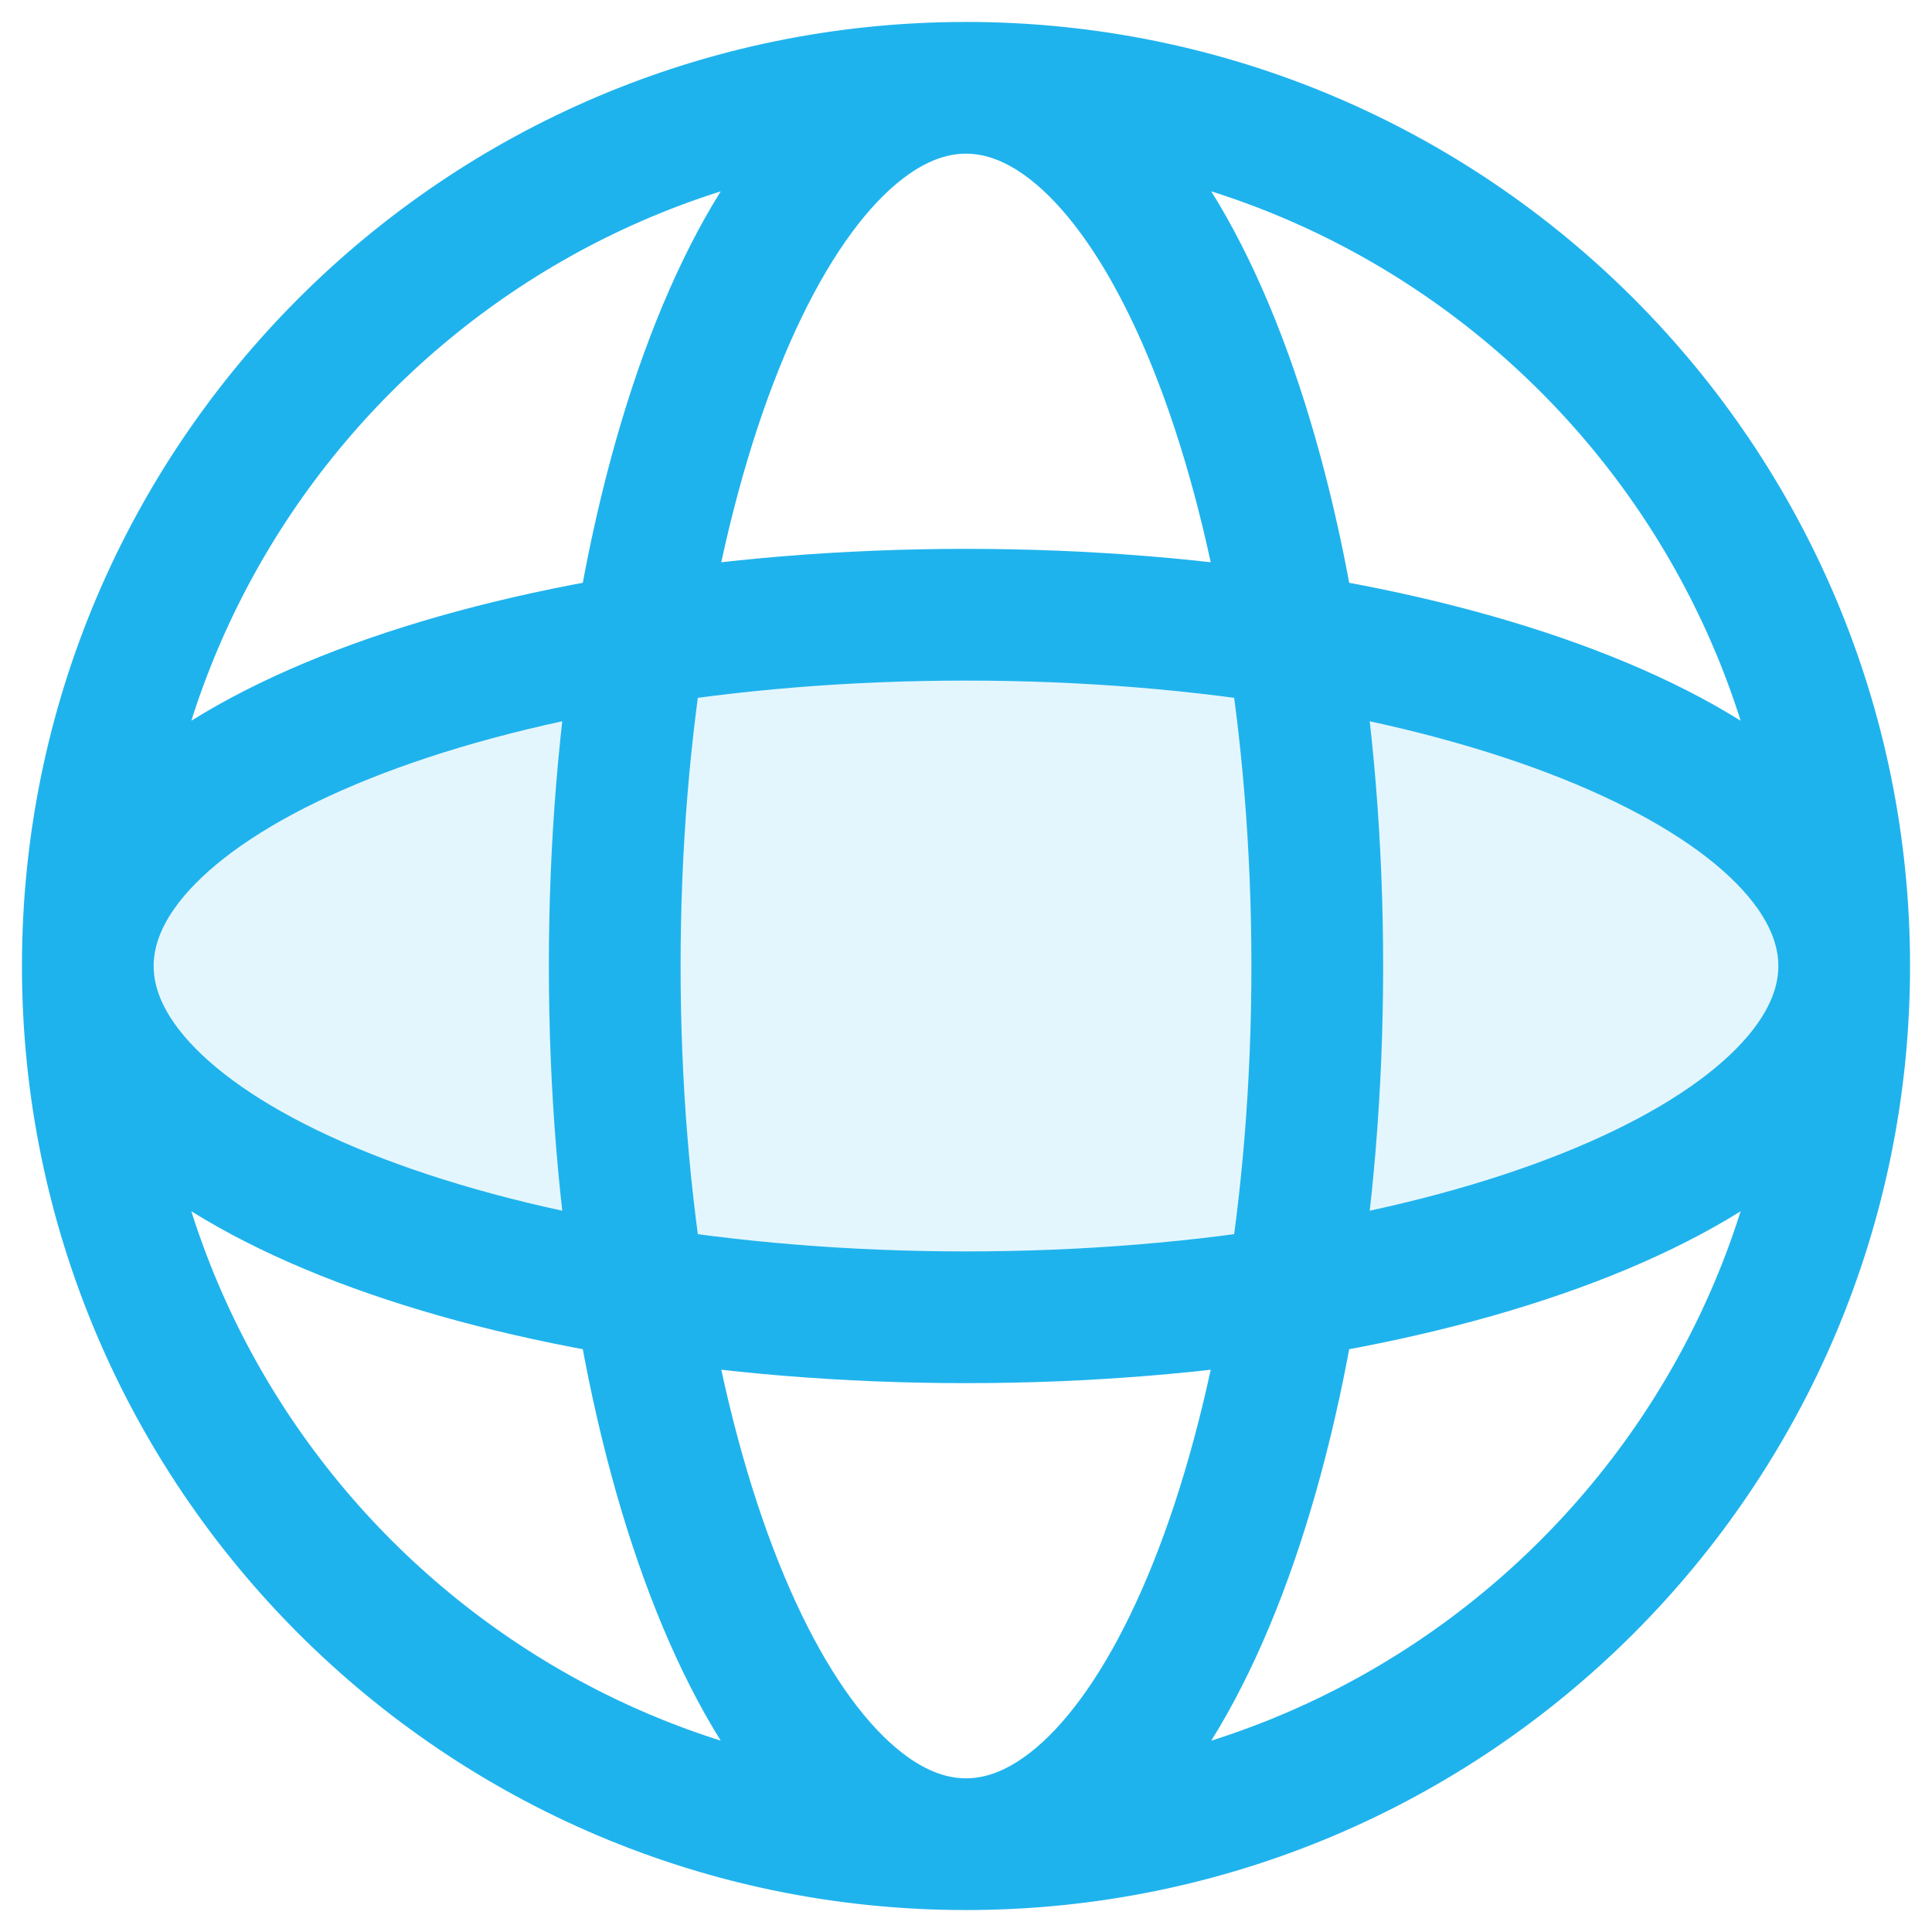
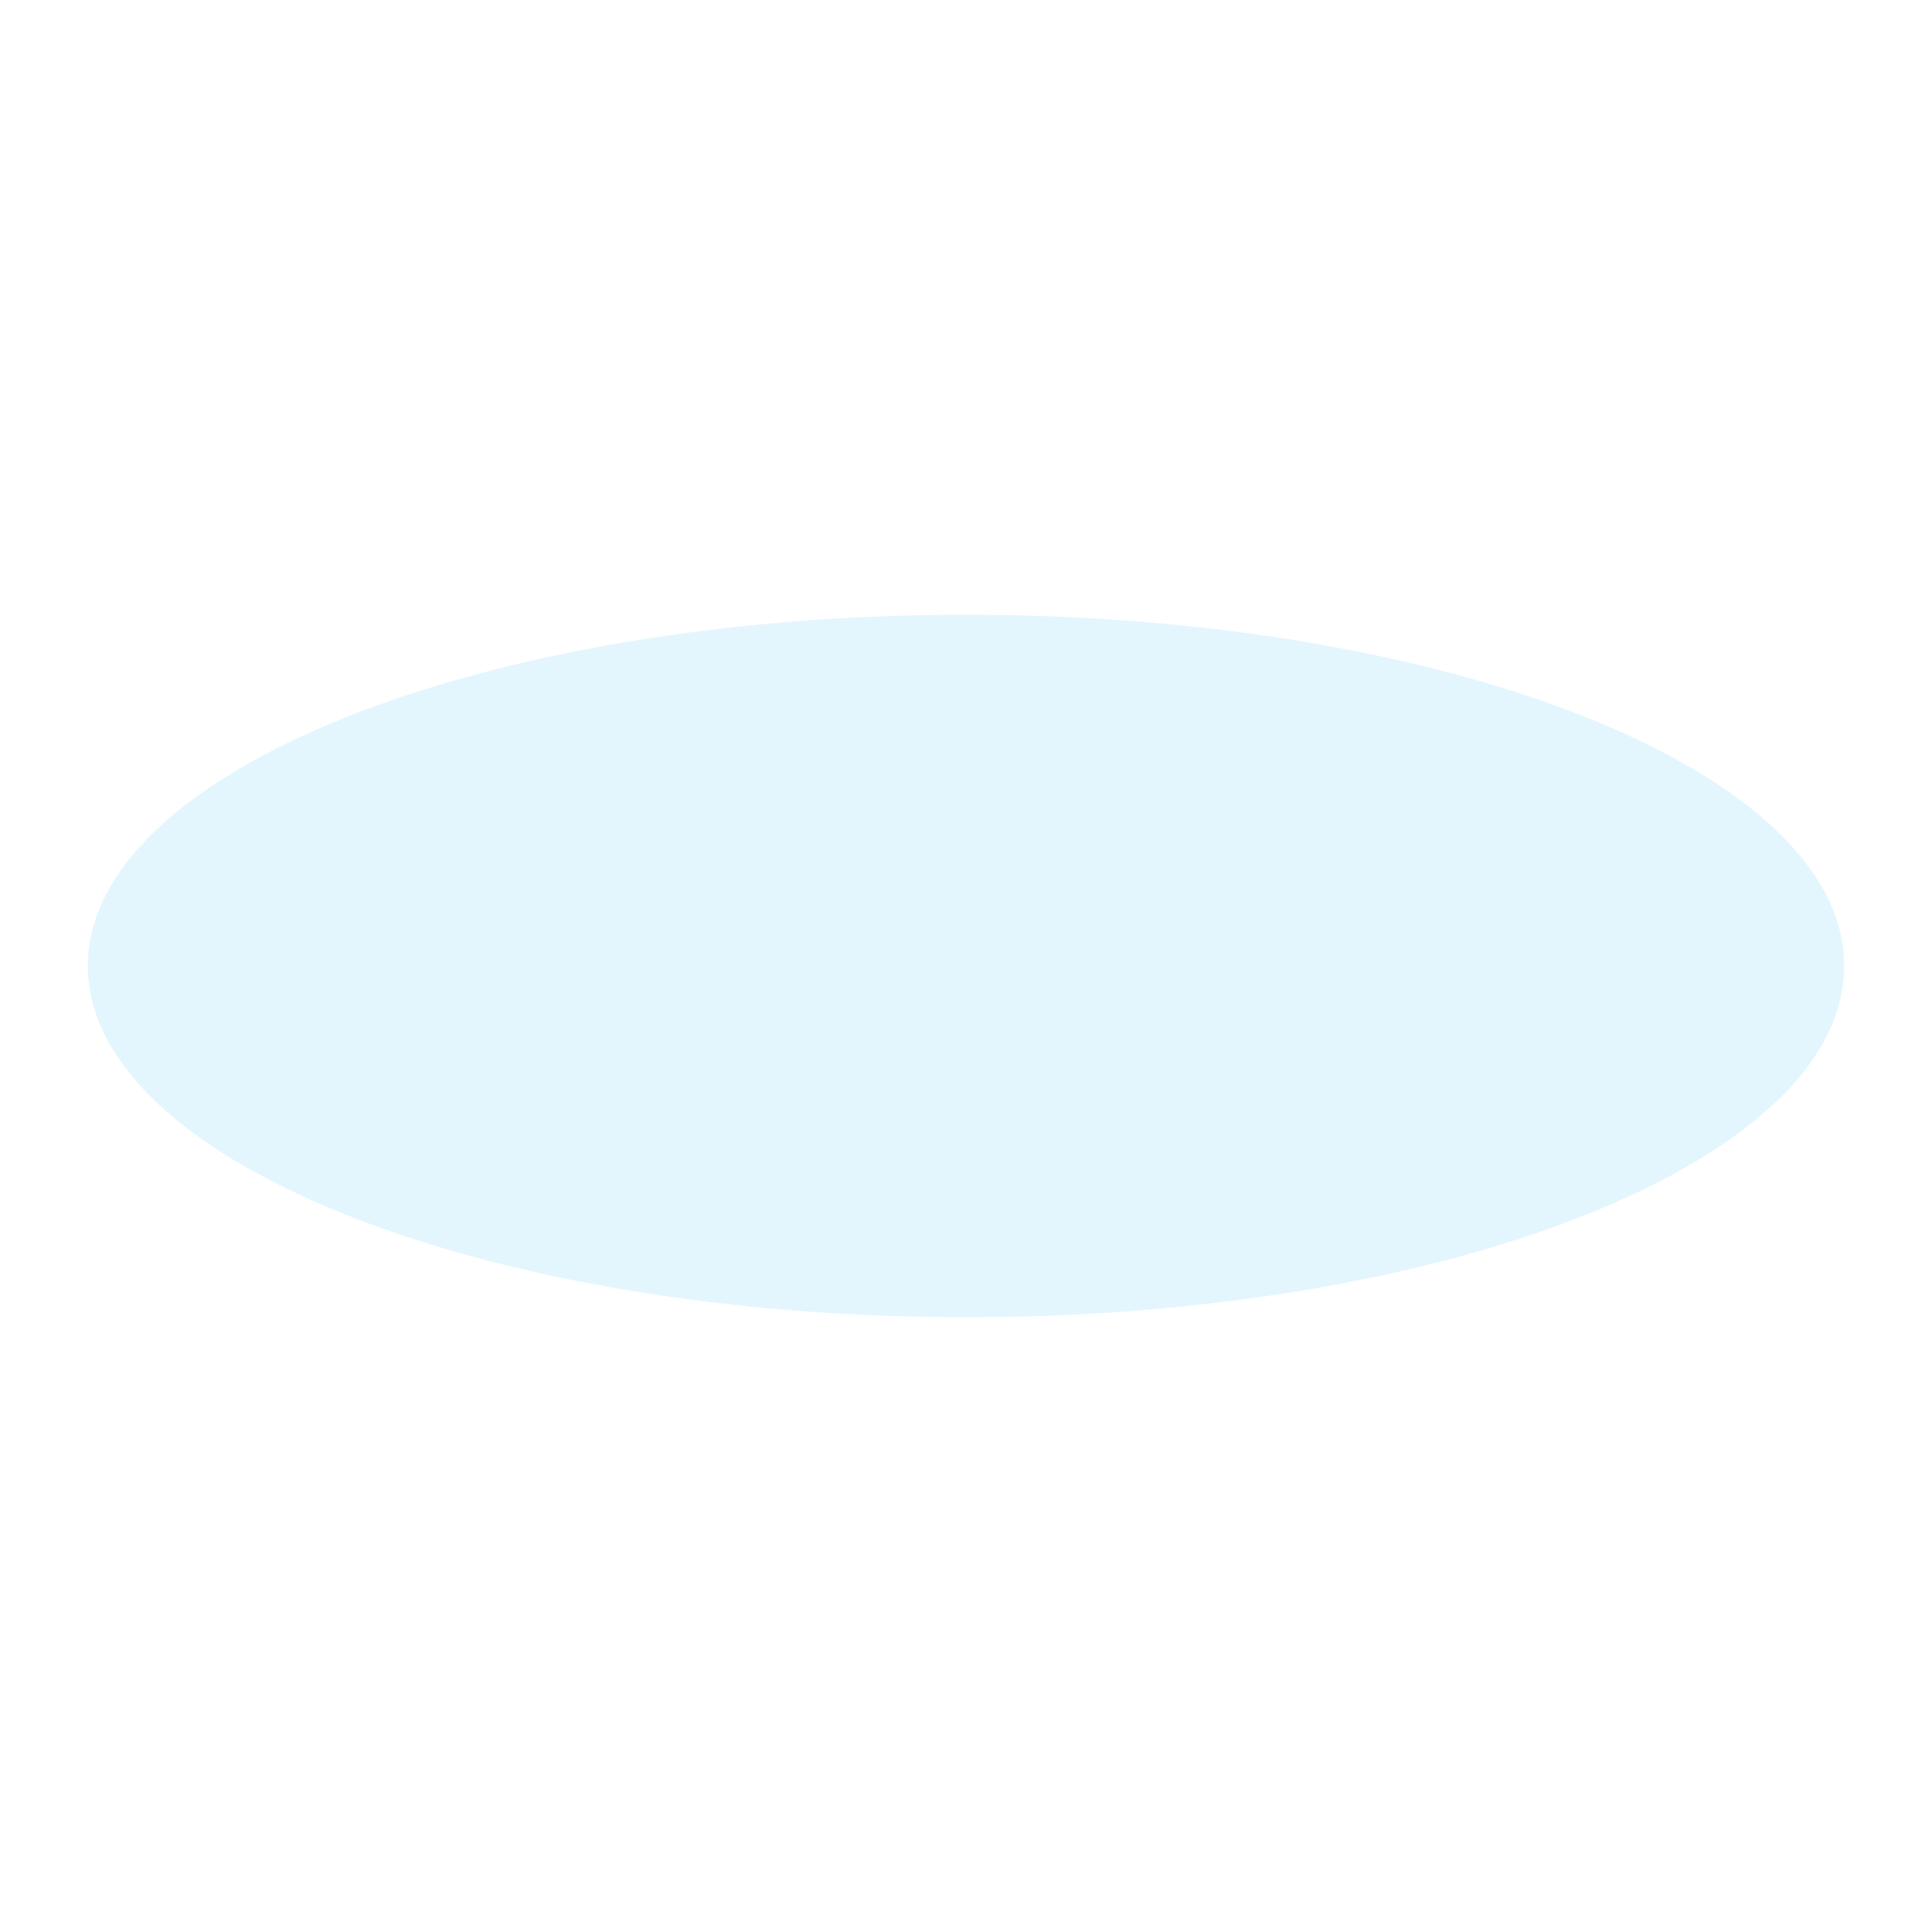
<svg xmlns="http://www.w3.org/2000/svg" width="22" height="22" viewBox="0 0 22 22" fill="none">
  <path opacity="0.12" d="M21 11C21 8.791 16.523 7 11 7C5.477 7 1 8.791 1 11C1 13.209 5.477 15 11 15C16.523 15 21 13.209 21 11Z" fill="#1FB3ED" />
-   <path d="M21 11C21 16.523 16.523 21 11 21M21 11C21 5.477 16.523 1 11 1M21 11C21 8.79 16.523 7 11 7C5.477 7 1 8.79 1 11M21 11C21 13.21 16.523 15 11 15C5.477 15 1 13.21 1 11M11 21C5.477 21 1 16.523 1 11M11 21C13.21 21 15 16.523 15 11C15 5.477 13.21 1 11 1M11 21C8.79 21 7 16.523 7 11C7 5.477 8.79 1 11 1M1 11C1 5.477 5.477 1 11 1" stroke="#1FB3ED" stroke-width="1.5" stroke-linecap="round" stroke-linejoin="round" />
</svg>